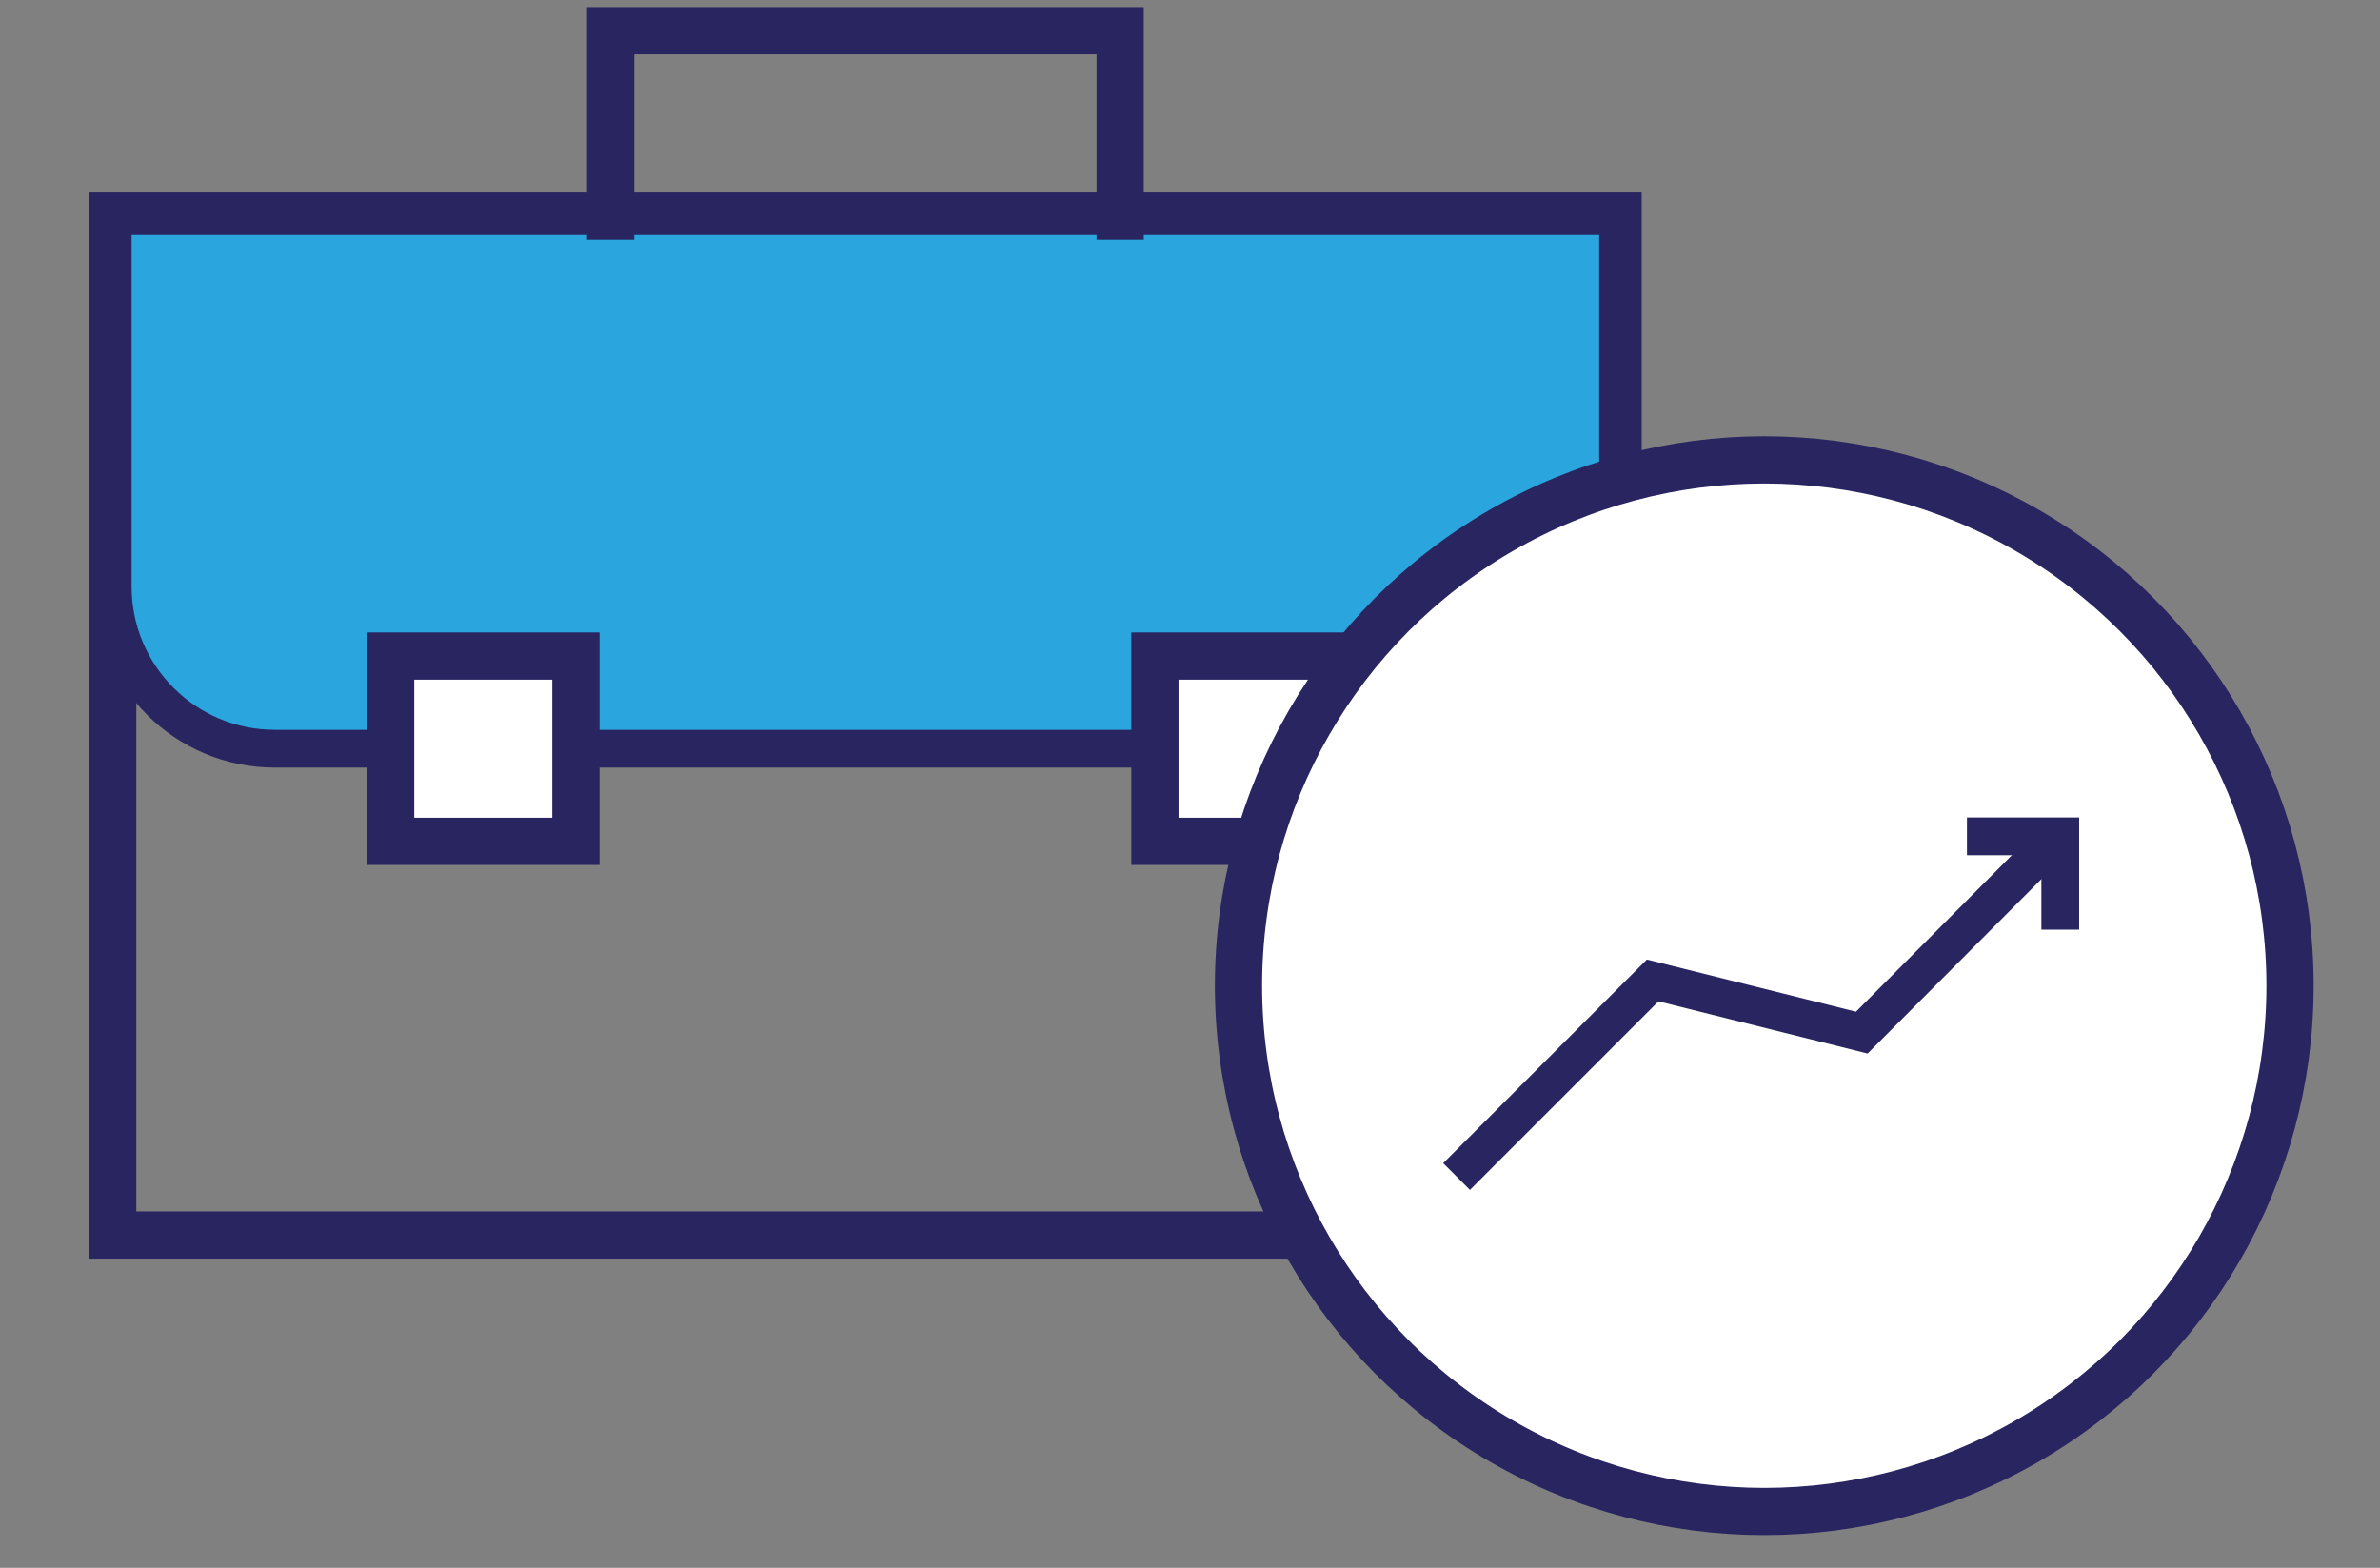
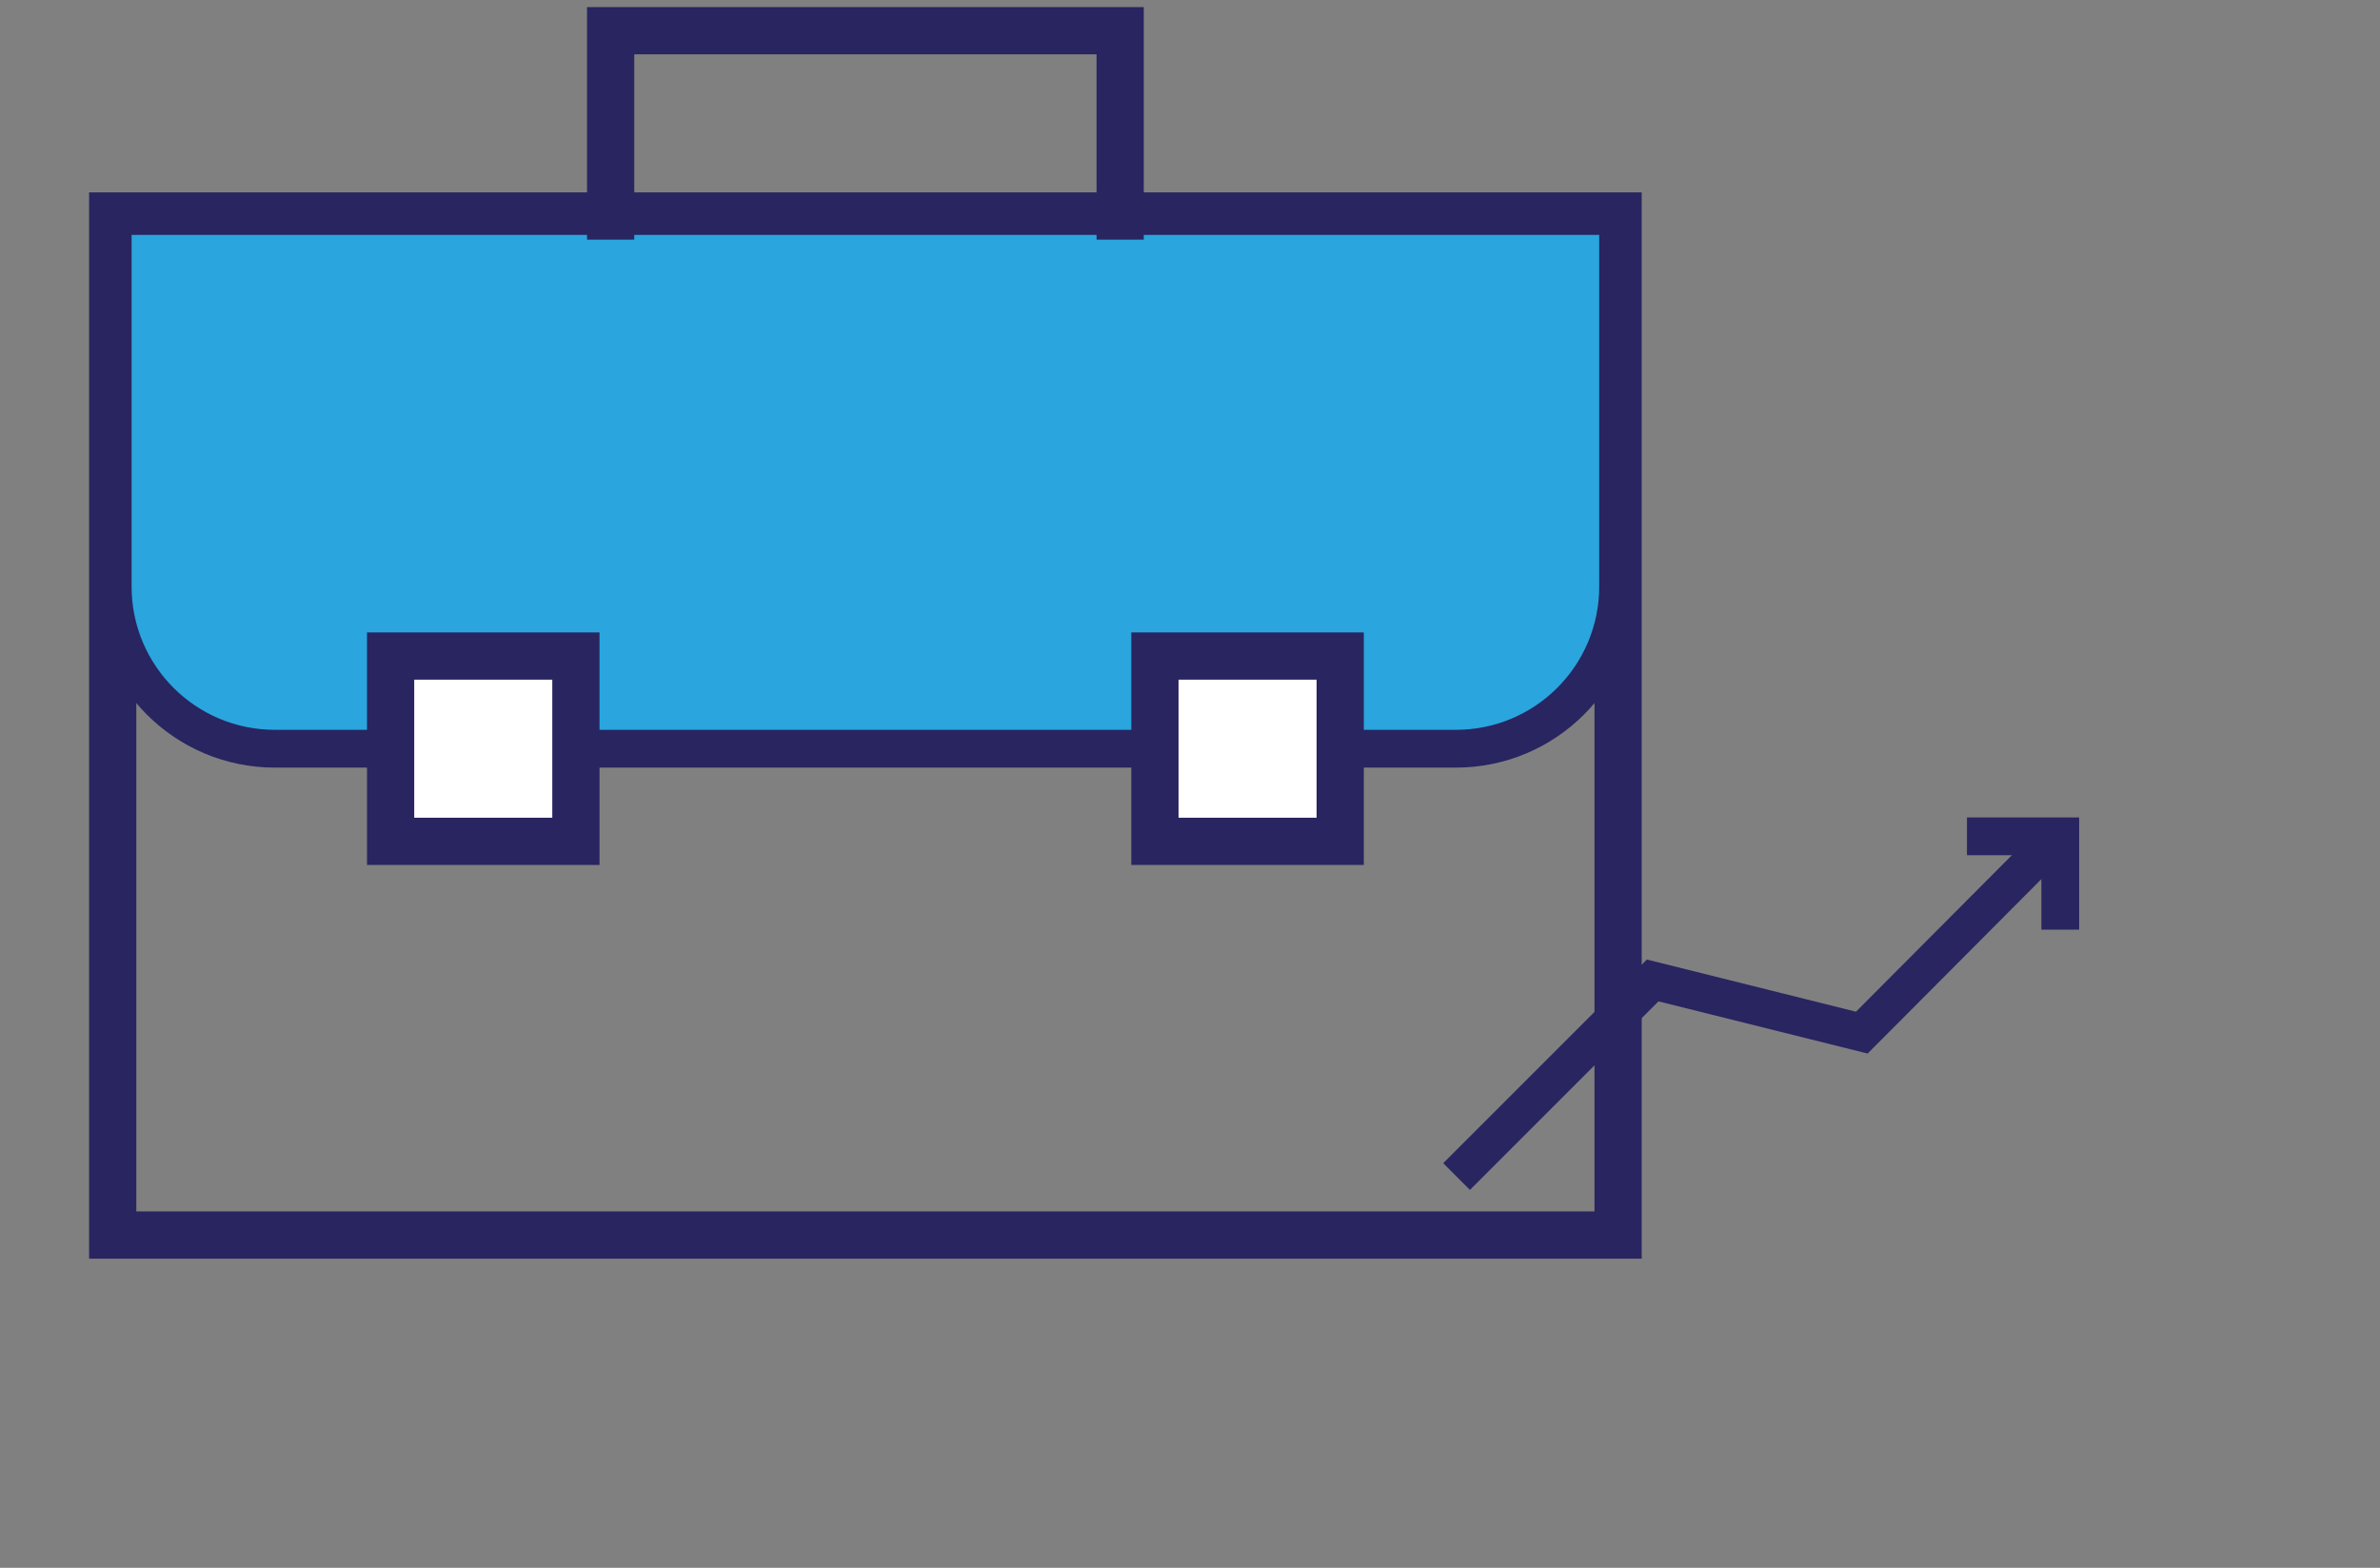
<svg xmlns="http://www.w3.org/2000/svg" version="1.1" id="Layer_1" x="0px" y="0px" width="126px" height="83px" viewBox="0 0 126 83" enable-background="new 0 0 126 83" xml:space="preserve">
  <rect x="0" y="0" width="126" height="83" fill="#808080" stroke="none" />
  <g>
    <polygon fill="none" stroke="#282560" stroke-width="2.5" stroke-linecap="square" stroke-miterlimit="10" points="69.725,65.383    21.906,65.383 5.967,65.383 5.967,11.435 29.264,11.435 62.367,11.435 85.664,11.435 85.664,65.383  " />
    <path fill="#2AA5DE" stroke="#282560" stroke-width="2" stroke-miterlimit="10" d="M5.967,11.435v19.618   c0,4.741,3.844,8.583,8.584,8.583h62.53c4.737,0,8.583-3.841,8.583-8.583V11.435H5.967z" />
    <rect x="20.68" y="34.731" fill="#FFFFFF" stroke="#282560" stroke-width="2.5" stroke-linecap="square" stroke-miterlimit="10" width="9.809" height="9.809" />
    <rect x="61.143" y="34.731" fill="#FFFFFF" stroke="#282560" stroke-width="2.5" stroke-linecap="square" stroke-miterlimit="10" width="9.809" height="9.809" />
    <polyline fill="none" stroke="#282560" stroke-width="2.5" stroke-linecap="square" stroke-miterlimit="10" points="59.303,11.435    59.303,1.626 32.328,1.626 32.328,11.435  " />
  </g>
  <g>
-     <circle fill="#FFFFFF" stroke="#282560" stroke-width="2.5" stroke-linecap="square" stroke-miterlimit="10" cx="93.402" cy="52.182" r="27.835" />
    <g>
      <polyline fill="none" stroke="#282560" stroke-width="2" stroke-miterlimit="10" points="77.113,62.286 87.495,51.904     98.566,54.666 108.379,44.816   " />
      <g>
        <polyline fill="none" stroke="#282560" stroke-width="2" stroke-miterlimit="10" points="109.073,49.216 109.073,44.275      104.133,44.275    " />
      </g>
    </g>
  </g>
</svg>